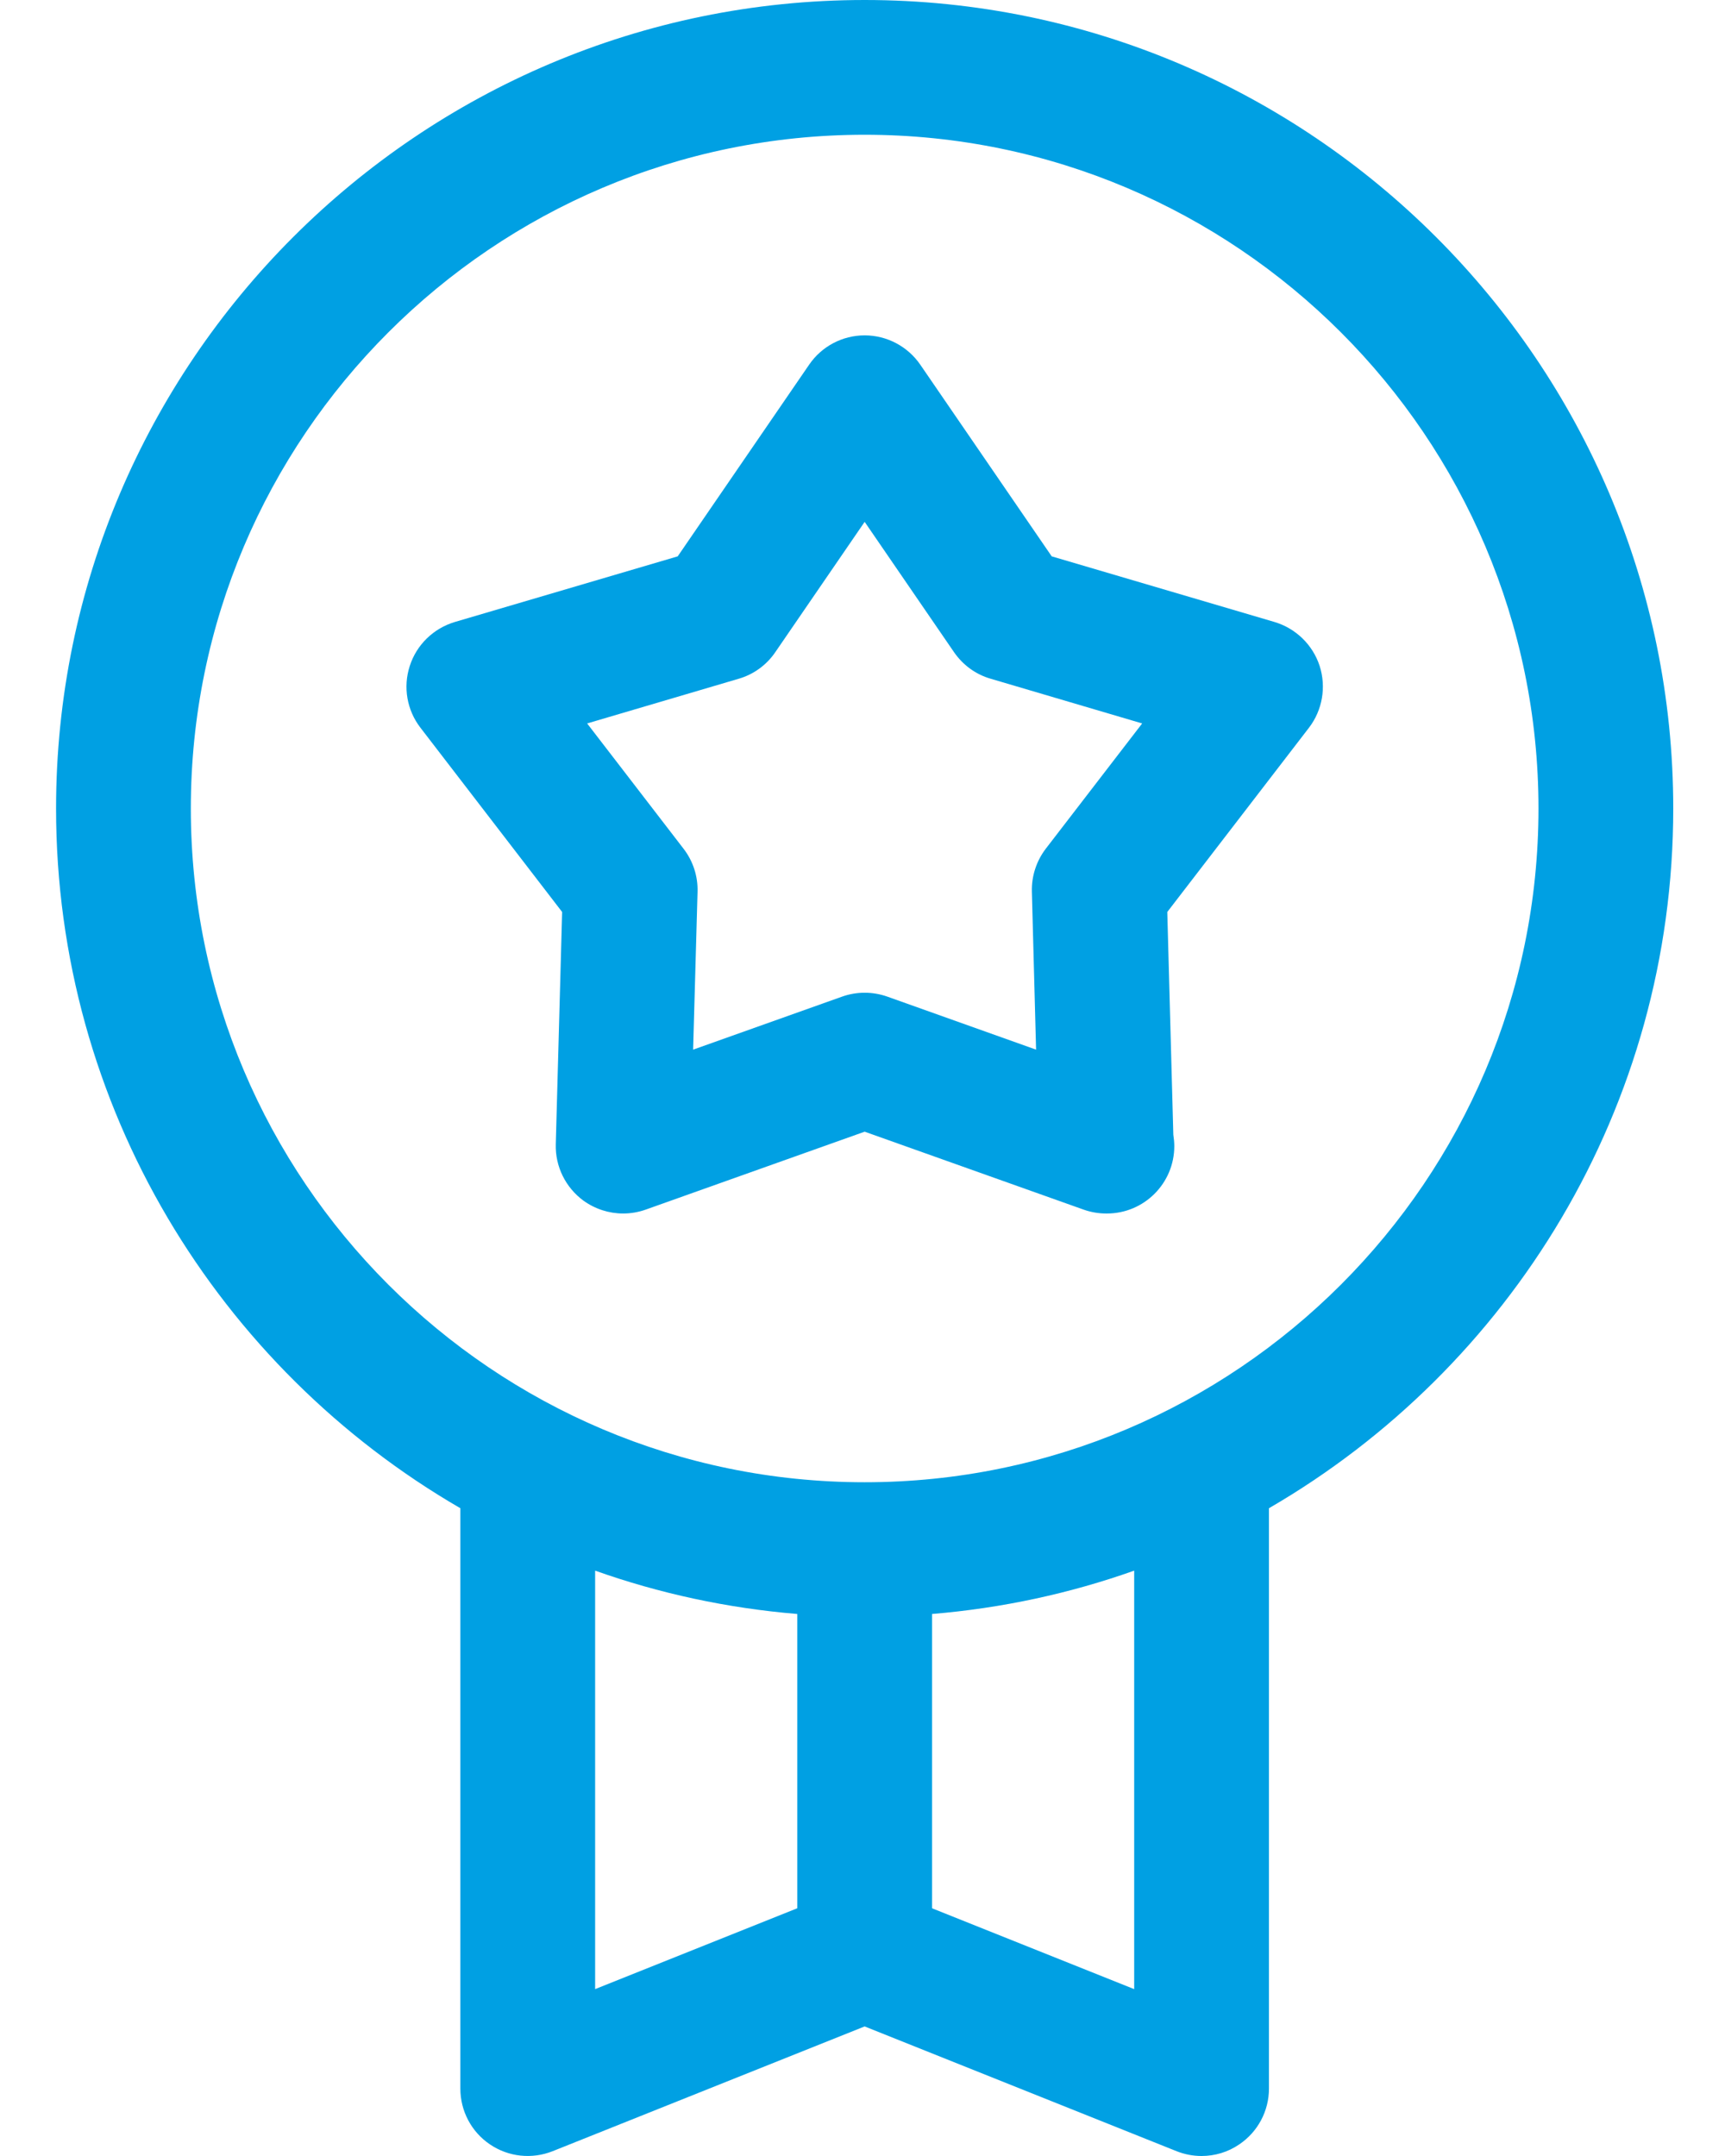
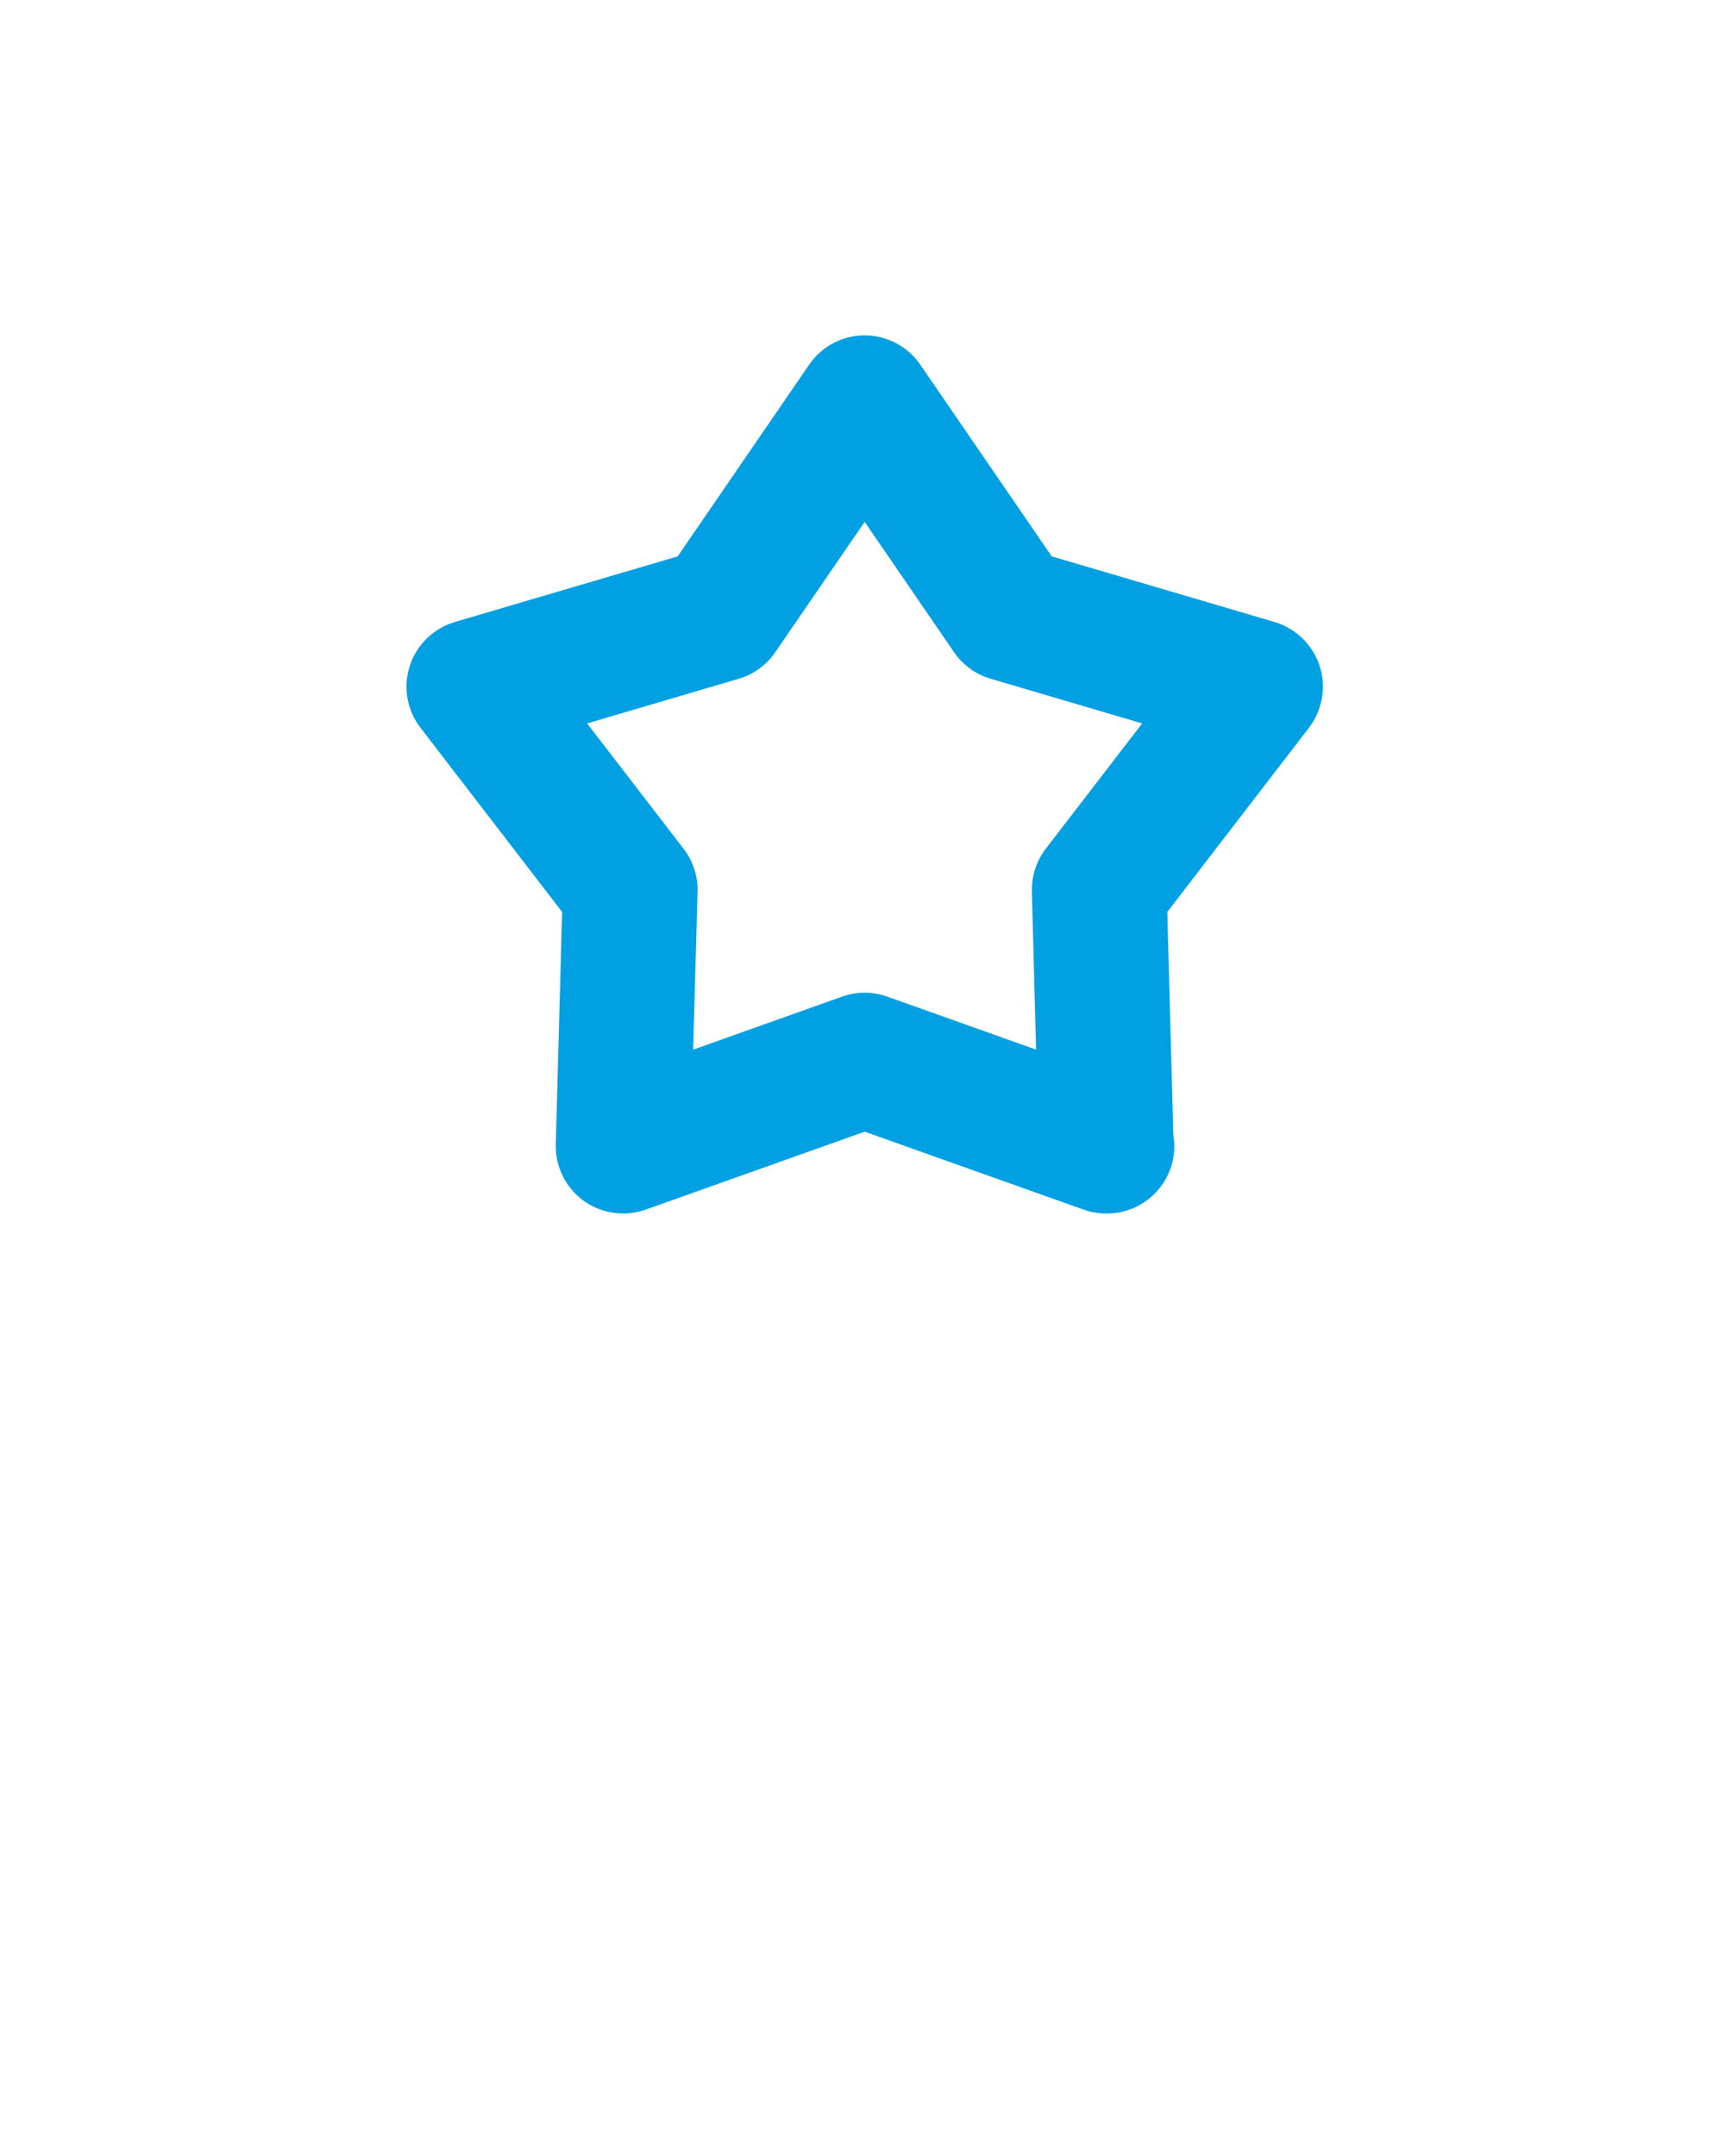
<svg xmlns="http://www.w3.org/2000/svg" width="16" height="20" viewBox="0 0 16 20" fill="none">
-   <path d="M15.52 7.5C15.52 3.365 12.155 0 8.02 0C3.884 0 0.52 3.365 0.52 7.5C0.52 10.27 2.03 12.692 4.27 13.991V19.375C4.27 19.582 4.372 19.776 4.544 19.892C4.716 20.009 4.934 20.032 5.127 19.955L8.02 18.798L10.912 19.955C10.987 19.985 11.066 20 11.145 20C11.268 20 11.39 19.964 11.495 19.892C11.667 19.776 11.77 19.582 11.77 19.375V13.991C14.009 12.692 15.52 10.27 15.52 7.5ZM5.52 14.57C6.114 14.781 6.743 14.918 7.395 14.972V17.702L5.52 18.452V14.57ZM10.52 18.452L8.645 17.702V14.972C9.297 14.918 9.925 14.781 10.52 14.57V18.452ZM8.02 13.75C4.573 13.75 1.77 10.946 1.77 7.5C1.77 4.054 4.573 1.25 8.02 1.25C11.466 1.25 14.27 4.054 14.27 7.5C14.27 10.946 11.466 13.75 8.02 13.75Z" fill="#00A0E3" />
  <path d="M11.822 5.77L9.755 5.161L8.536 3.383C8.419 3.213 8.226 3.111 8.02 3.111C7.814 3.111 7.621 3.213 7.505 3.383L6.286 5.161L4.218 5.77C4.021 5.829 3.864 5.981 3.801 6.177C3.737 6.373 3.774 6.588 3.9 6.751L5.214 8.46L5.155 10.614C5.149 10.821 5.246 11.016 5.412 11.138C5.521 11.216 5.649 11.257 5.78 11.257C5.85 11.257 5.921 11.245 5.989 11.221L8.02 10.498L10.051 11.221C10.119 11.245 10.19 11.257 10.26 11.257C10.263 11.257 10.265 11.257 10.267 11.257C10.612 11.257 10.892 10.977 10.892 10.632C10.892 10.596 10.888 10.56 10.883 10.526L10.827 8.46L12.141 6.751C12.266 6.588 12.303 6.373 12.24 6.177C12.176 5.981 12.019 5.829 11.822 5.77ZM9.7 7.873C9.613 7.987 9.567 8.128 9.571 8.271L9.61 9.737L8.23 9.245C8.162 9.221 8.091 9.209 8.02 9.209C7.95 9.209 7.878 9.221 7.811 9.245L6.429 9.737L6.47 8.272C6.474 8.128 6.428 7.987 6.34 7.873L5.446 6.711L6.853 6.296C6.99 6.256 7.11 6.169 7.191 6.05L8.02 4.841L8.849 6.05C8.931 6.169 9.05 6.256 9.188 6.296L10.594 6.711L9.7 7.873Z" fill="#00A0E3" />
</svg>